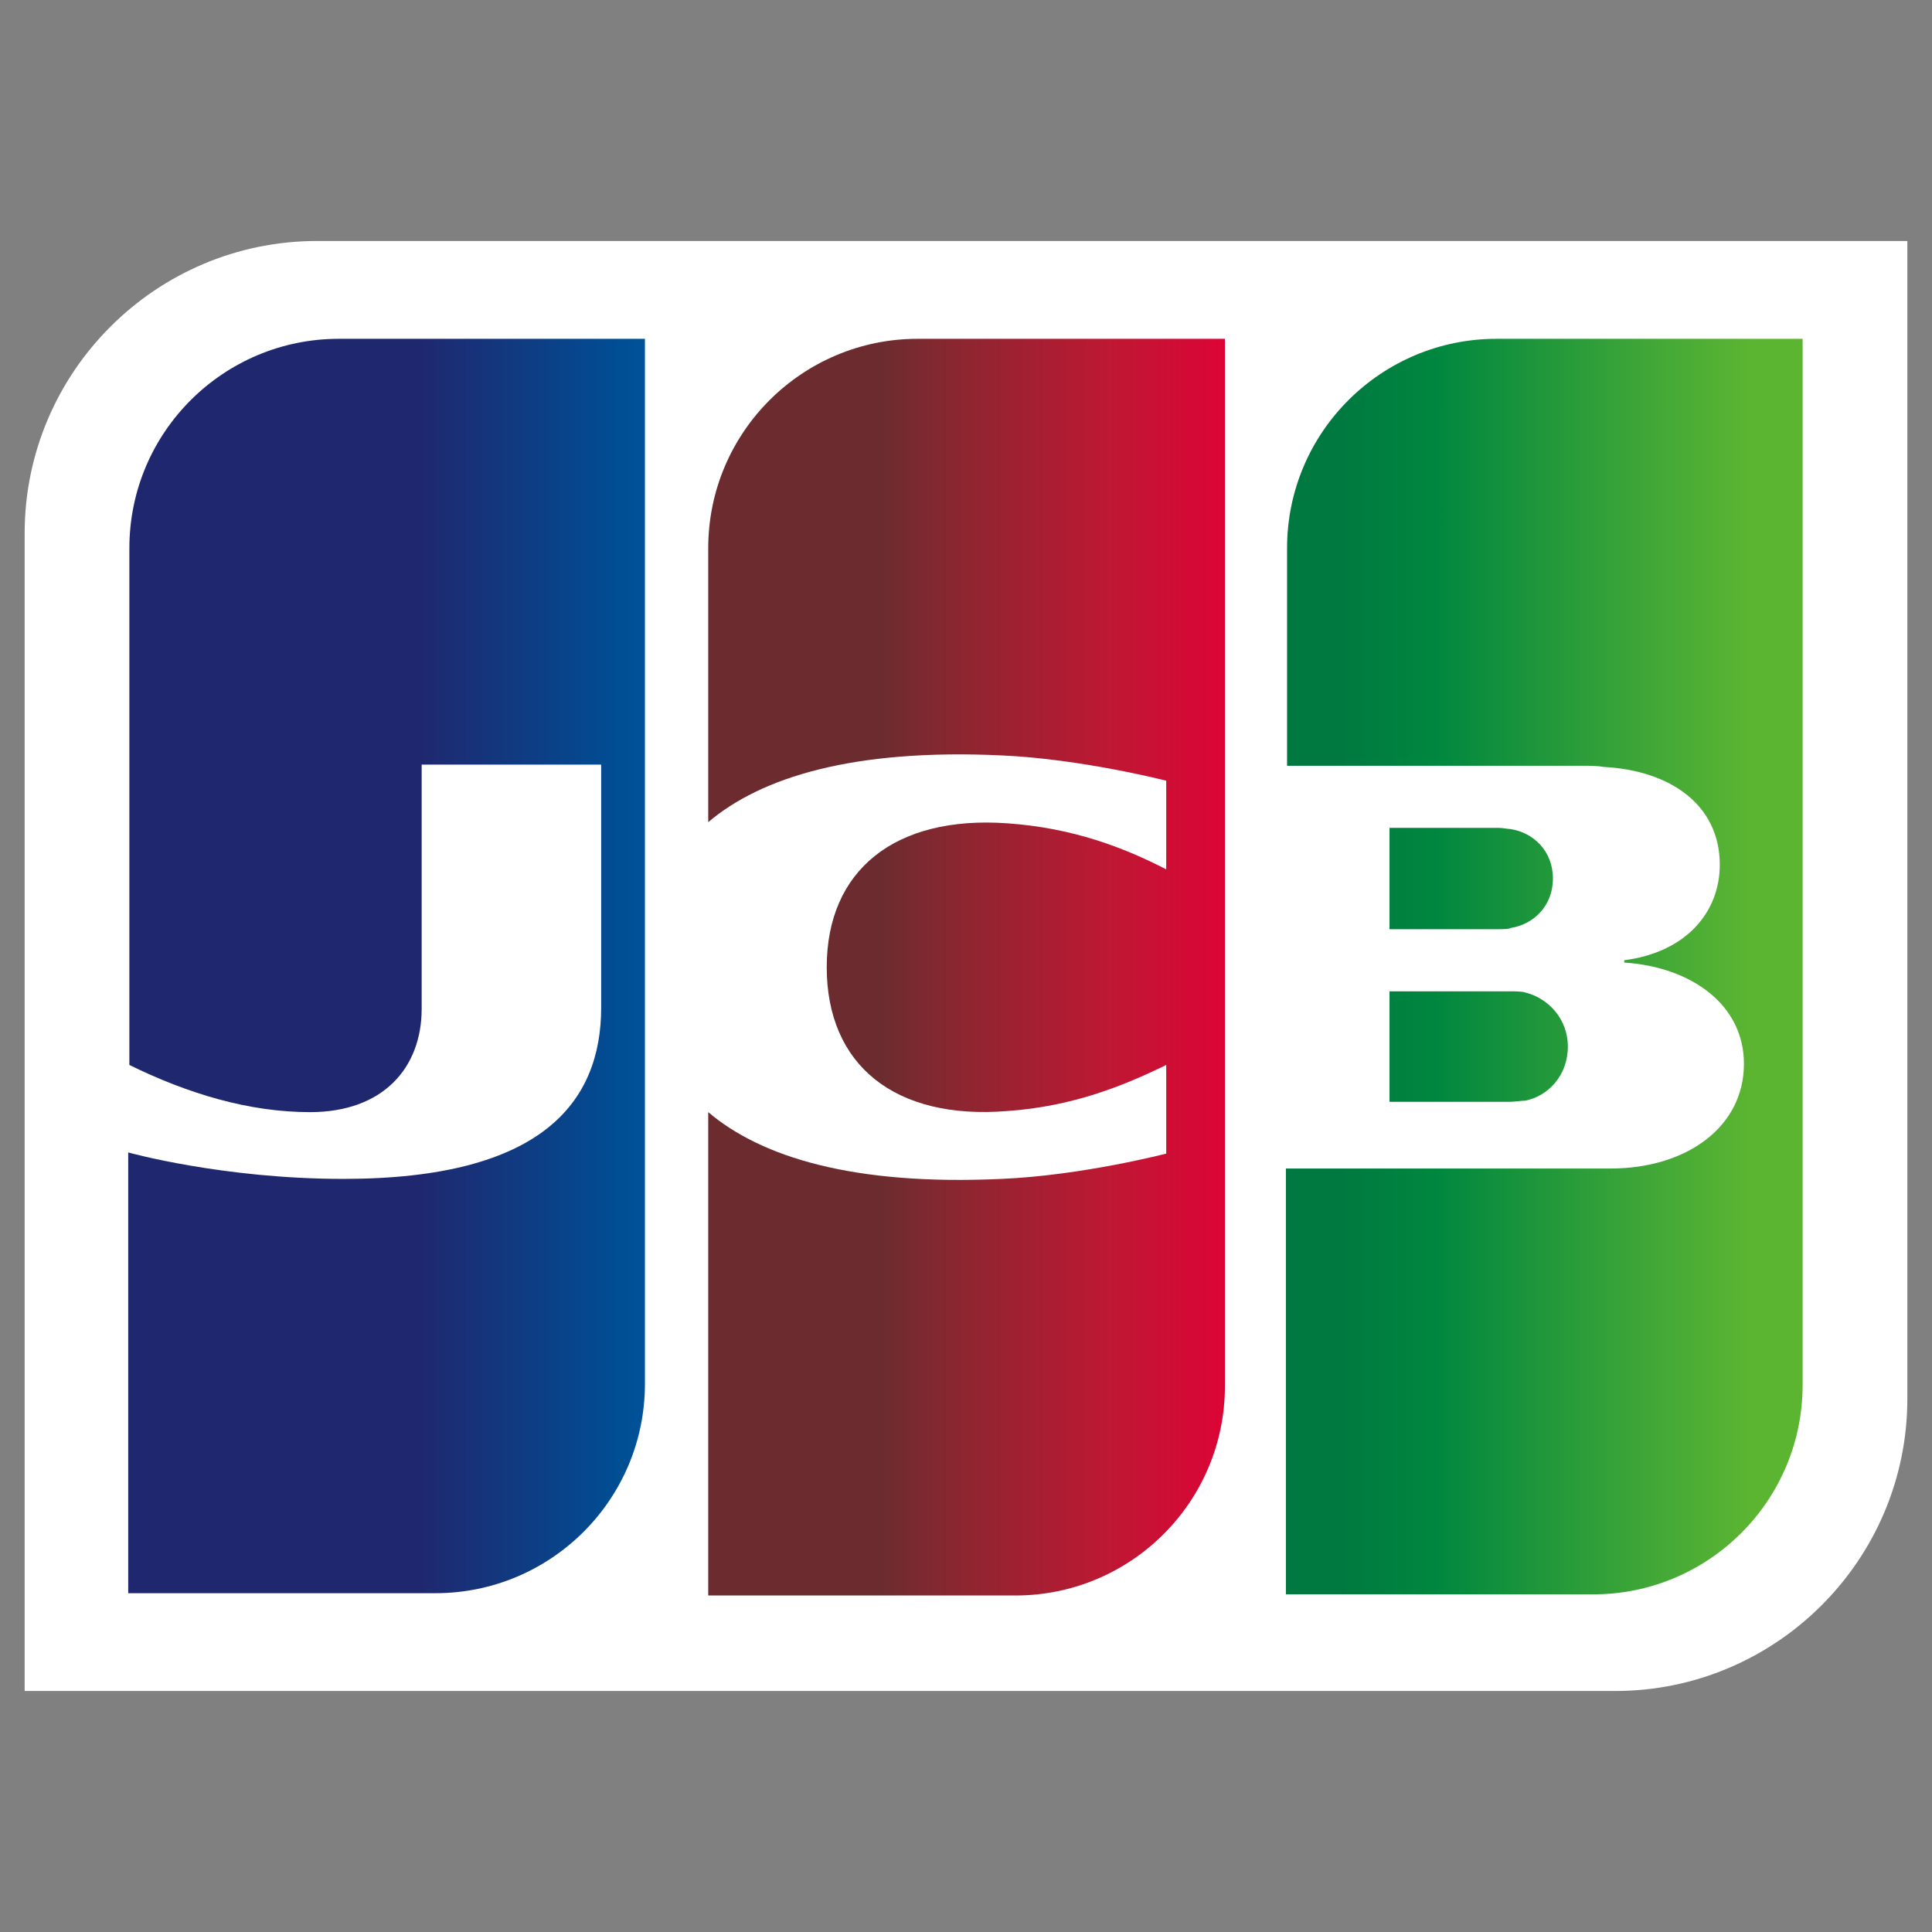
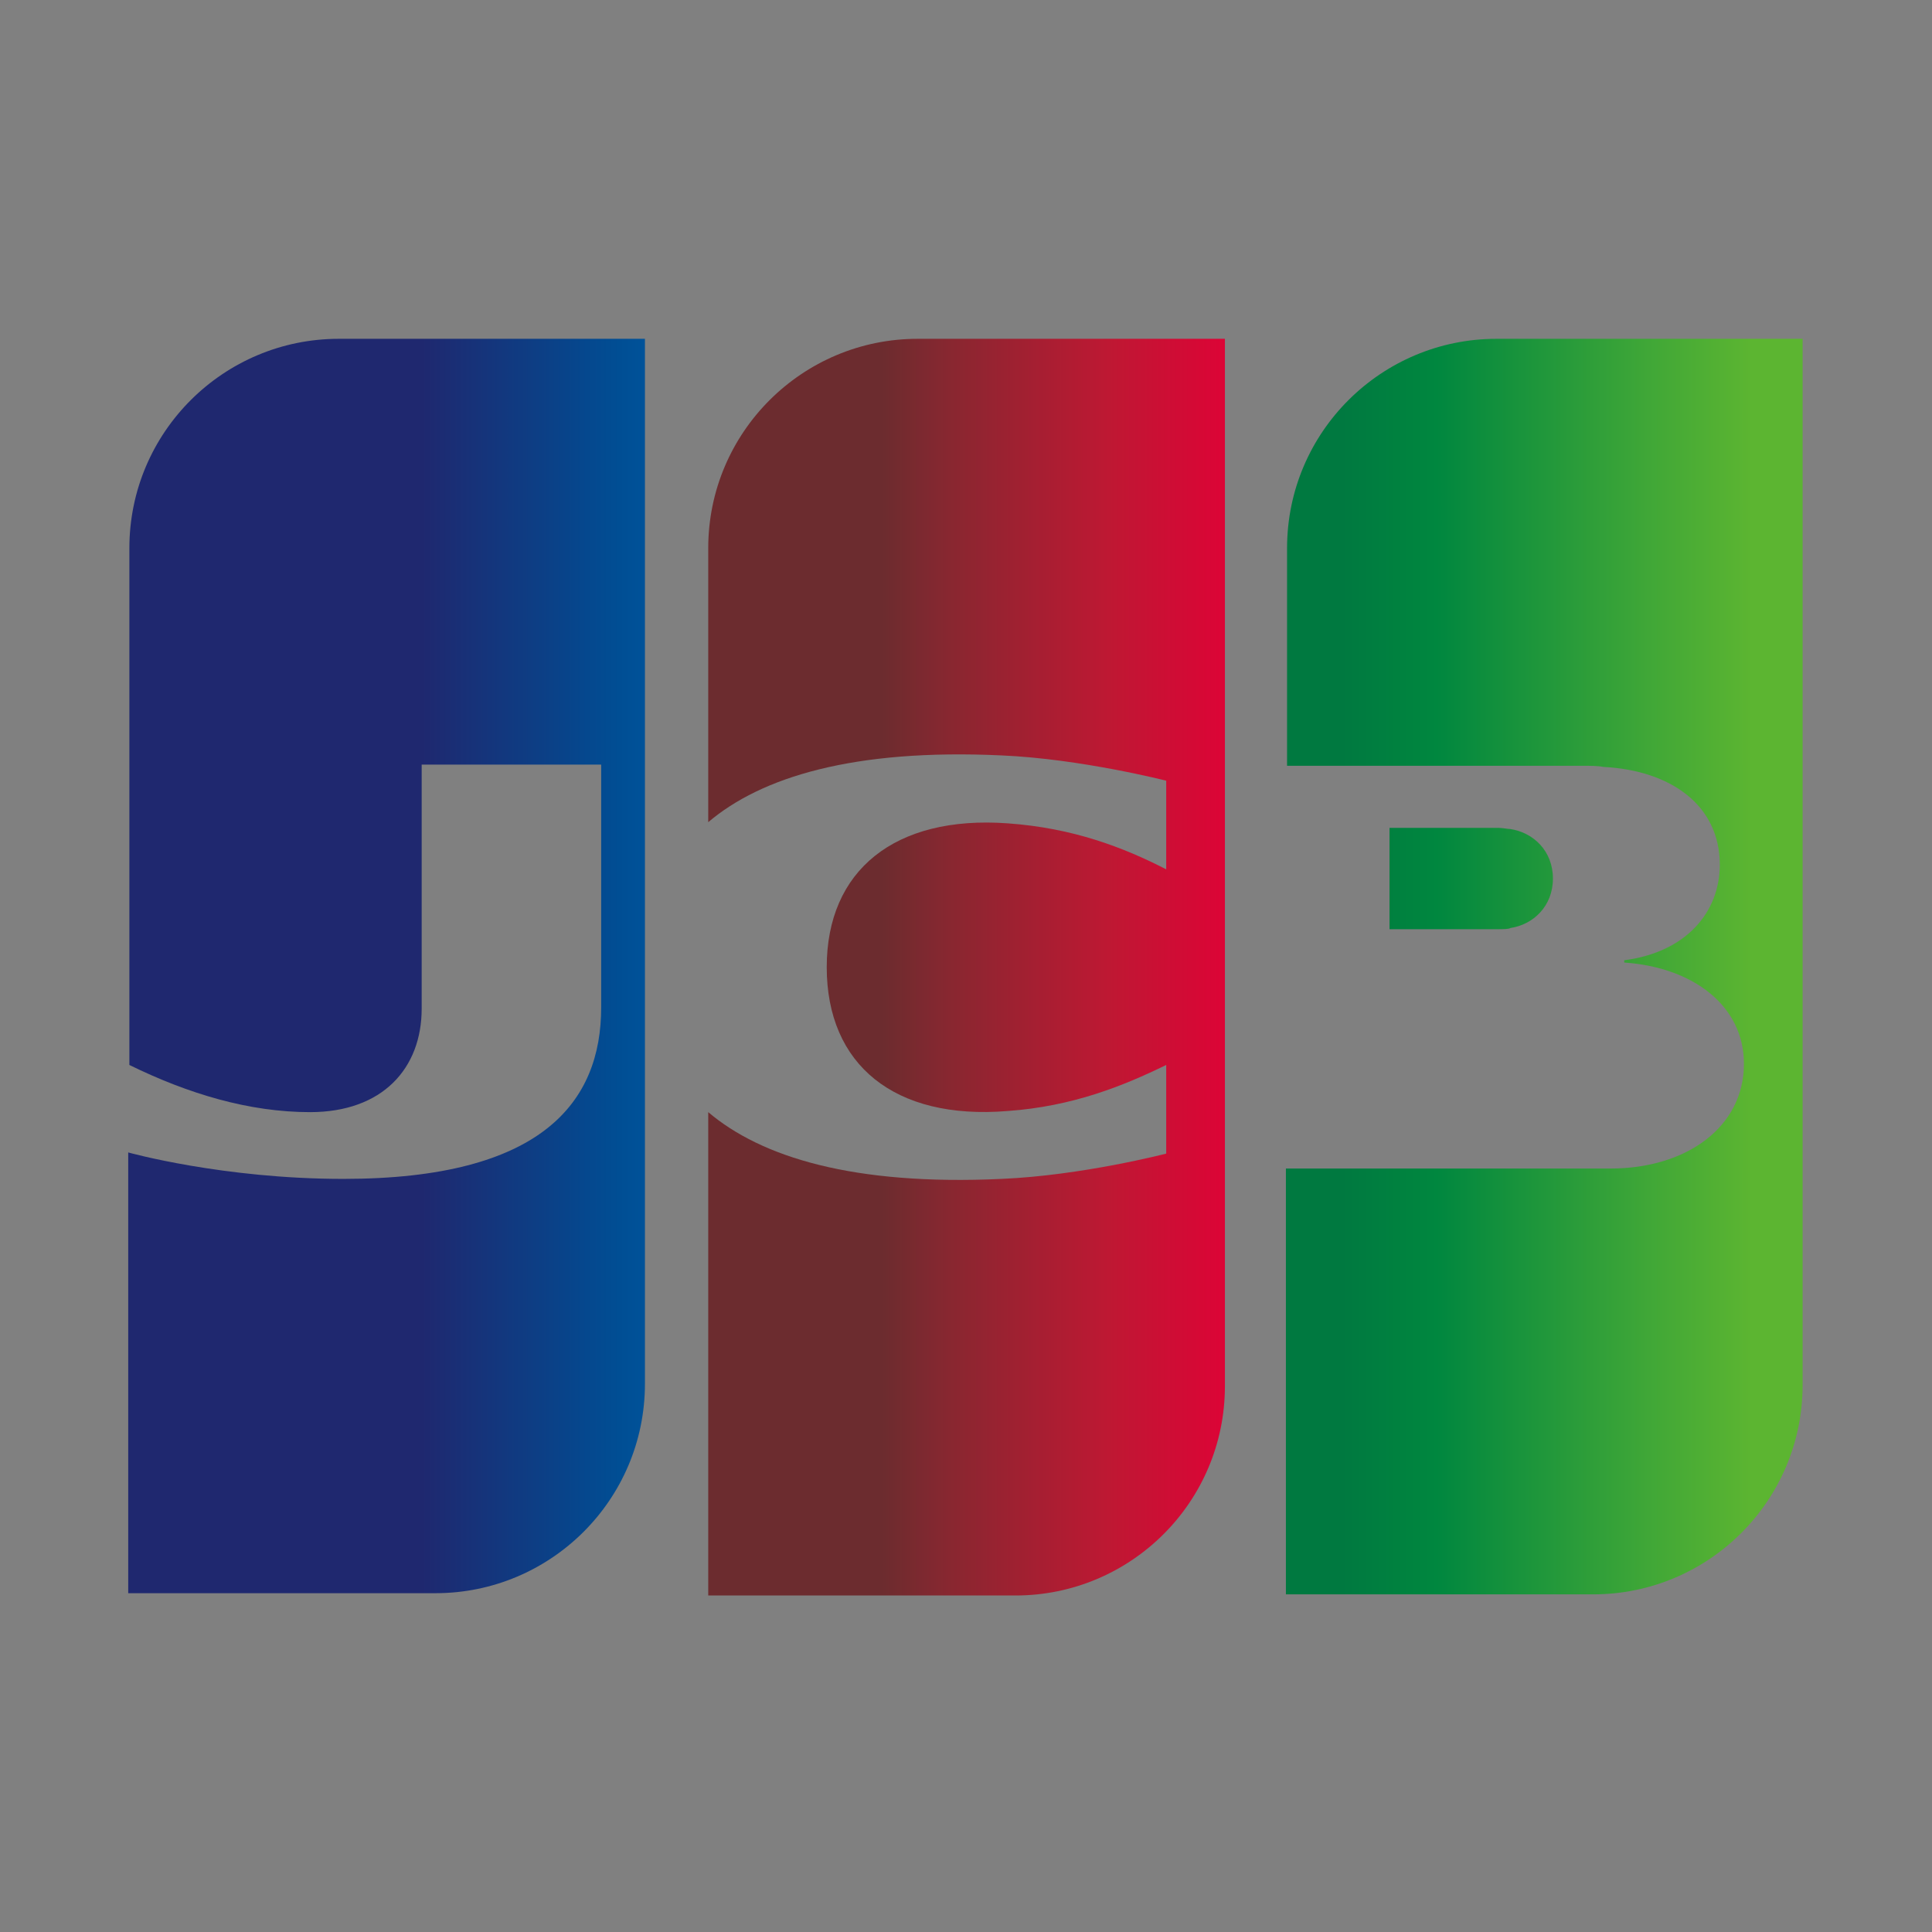
<svg xmlns="http://www.w3.org/2000/svg" xml:space="preserve" width="100px" height="100px" version="1.0" shape-rendering="geometricPrecision" text-rendering="geometricPrecision" image-rendering="optimizeQuality" fill-rule="evenodd" clip-rule="evenodd" viewBox="0 0 53.688 53.688">
  <rect x="0" y="0" width="53.688" height="53.688" fill="#808080" stroke="none" />
  <defs>
    <linearGradient id="id0" gradientUnits="userSpaceOnUse" x1="37.298" y1="25.832" x2="48.669" y2="25.832">
      <stop offset="0" stop-opacity="1" stop-color="#007940" />
      <stop offset="0.231" stop-opacity="1" stop-color="#00873F" />
      <stop offset="0.749" stop-opacity="1" stop-color="#40A737" />
      <stop offset="1" stop-opacity="1" stop-color="#5CB531" />
    </linearGradient>
    <linearGradient id="id1" gradientUnits="userSpaceOnUse" x1="37.298" y1="24.126" x2="48.669" y2="24.126">
      <stop offset="0" stop-opacity="1" stop-color="#007940" />
      <stop offset="0.231" stop-opacity="1" stop-color="#00873F" />
      <stop offset="0.749" stop-opacity="1" stop-color="#40A737" />
      <stop offset="1" stop-opacity="1" stop-color="#5CB531" />
    </linearGradient>
    <linearGradient id="id2" gradientUnits="userSpaceOnUse" x1="37.298" y1="22.136" x2="48.669" y2="22.136">
      <stop offset="0" stop-opacity="1" stop-color="#007940" />
      <stop offset="0.231" stop-opacity="1" stop-color="#00873F" />
      <stop offset="0.749" stop-opacity="1" stop-color="#40A737" />
      <stop offset="1" stop-opacity="1" stop-color="#5CB531" />
    </linearGradient>
    <linearGradient id="id3" gradientUnits="userSpaceOnUse" x1="11.714" y1="24.126" x2="23.369" y2="24.126">
      <stop offset="0" stop-opacity="1" stop-color="#1F286F" />
      <stop offset="0.471" stop-opacity="1" stop-color="#004E94" />
      <stop offset="0.831" stop-opacity="1" stop-color="#0066B1" />
      <stop offset="1" stop-opacity="1" stop-color="#006FBC" />
    </linearGradient>
    <linearGradient id="id4" gradientUnits="userSpaceOnUse" x1="24.506" y1="24.126" x2="35.592" y2="24.126">
      <stop offset="0" stop-opacity="1" stop-color="#6C2C2F" />
      <stop offset="0.169" stop-opacity="1" stop-color="#882730" />
      <stop offset="0.569" stop-opacity="1" stop-color="#BE1833" />
      <stop offset="0.859" stop-opacity="1" stop-color="#DC0436" />
      <stop offset="1" stop-opacity="1" stop-color="#E60039" />
    </linearGradient>
  </defs>
  <g id="Layer_x0020_1">
    <rect fill="none" width="53.688" height="53.688" />
    <g id="JCB_logo.svg">
      <g id="g6321">
        <g id="g6323">
-           <path id="path6325" fill="white" fill-rule="nonzero" d="M53.003 38.868c0,4.478 -3.645,8.123 -8.122,8.123l-44.196 0 0 -32.171c0,-4.477 3.645,-8.123 8.123,-8.123l44.195 0 0 32.171z" />
          <g id="g6327">
-             <path id="path6338" fill="url(#id0)" fill-rule="nonzero" d="M38.613 30.618l3.357 0c0.096,0 0.32,-0.032 0.416,-0.032 0.64,-0.128 1.183,-0.704 1.183,-1.503 0,-0.768 -0.543,-1.344 -1.183,-1.503 -0.096,-0.032 -0.288,-0.032 -0.416,-0.032l-3.357 0 0 3.07 0 0z" />
            <path id="path6349" fill="url(#id1)" fill-rule="nonzero" d="M41.587 9.415c-3.198,0 -5.821,2.59 -5.821,5.82l0 6.045 8.219 0c0.192,0 0.416,0 0.576,0.032 1.855,0.096 3.23,1.055 3.23,2.718 0,1.311 -0.928,2.43 -2.655,2.654l0 0.064c1.887,0.128 3.326,1.183 3.326,2.814 0,1.759 -1.599,2.91 -3.709,2.91l-9.019 0 0 11.833 8.539 0c3.198,0 5.82,-2.59 5.82,-5.82l0 -29.07 -8.506 0z" />
            <path id="path6360" fill="url(#id2)" fill-rule="nonzero" d="M43.154 24.414c0,-0.768 -0.544,-1.28 -1.184,-1.376 -0.064,0 -0.223,-0.032 -0.319,-0.032l-3.038 0 0 2.815 3.038 0c0.096,0 0.287,0 0.319,-0.032 0.64,-0.096 1.184,-0.608 1.184,-1.375l0 0z" />
          </g>
          <path id="path6371" fill="url(#id3)" fill-rule="nonzero" d="M9.415 9.415c-3.198,0 -5.82,2.59 -5.82,5.82l0 14.359c1.631,0.8 3.326,1.311 5.021,1.311 2.014,0 3.102,-1.215 3.102,-2.878l0 -6.779 4.988 0 0 6.747c0,2.623 -1.631,4.765 -7.163,4.765 -3.358,0 -5.98,-0.735 -5.98,-0.735l0 12.248 8.538 0c3.198,0 5.821,-2.59 5.821,-5.82l0 -29.038 -8.507 0 0 0z" />
          <path id="path6384" fill="url(#id4)" fill-rule="nonzero" d="M25.501 9.415c-3.198,0 -5.82,2.59 -5.82,5.82l0 7.612c1.471,-1.248 4.029,-2.047 8.154,-1.855 2.207,0.096 4.573,0.703 4.573,0.703l0 2.463c-1.183,-0.608 -2.59,-1.151 -4.413,-1.279 -3.134,-0.224 -5.021,1.311 -5.021,3.997 0,2.718 1.887,4.253 5.021,3.998 1.823,-0.128 3.23,-0.704 4.413,-1.28l0 2.463c0,0 -2.334,0.607 -4.573,0.703 -4.125,0.192 -6.683,-0.607 -8.154,-1.855l0 13.432 8.538 0c3.198,0 5.82,-2.59 5.82,-5.82l0 -29.102 -8.538 0z" />
        </g>
        <g id="g6386">
    </g>
      </g>
    </g>
  </g>
</svg>